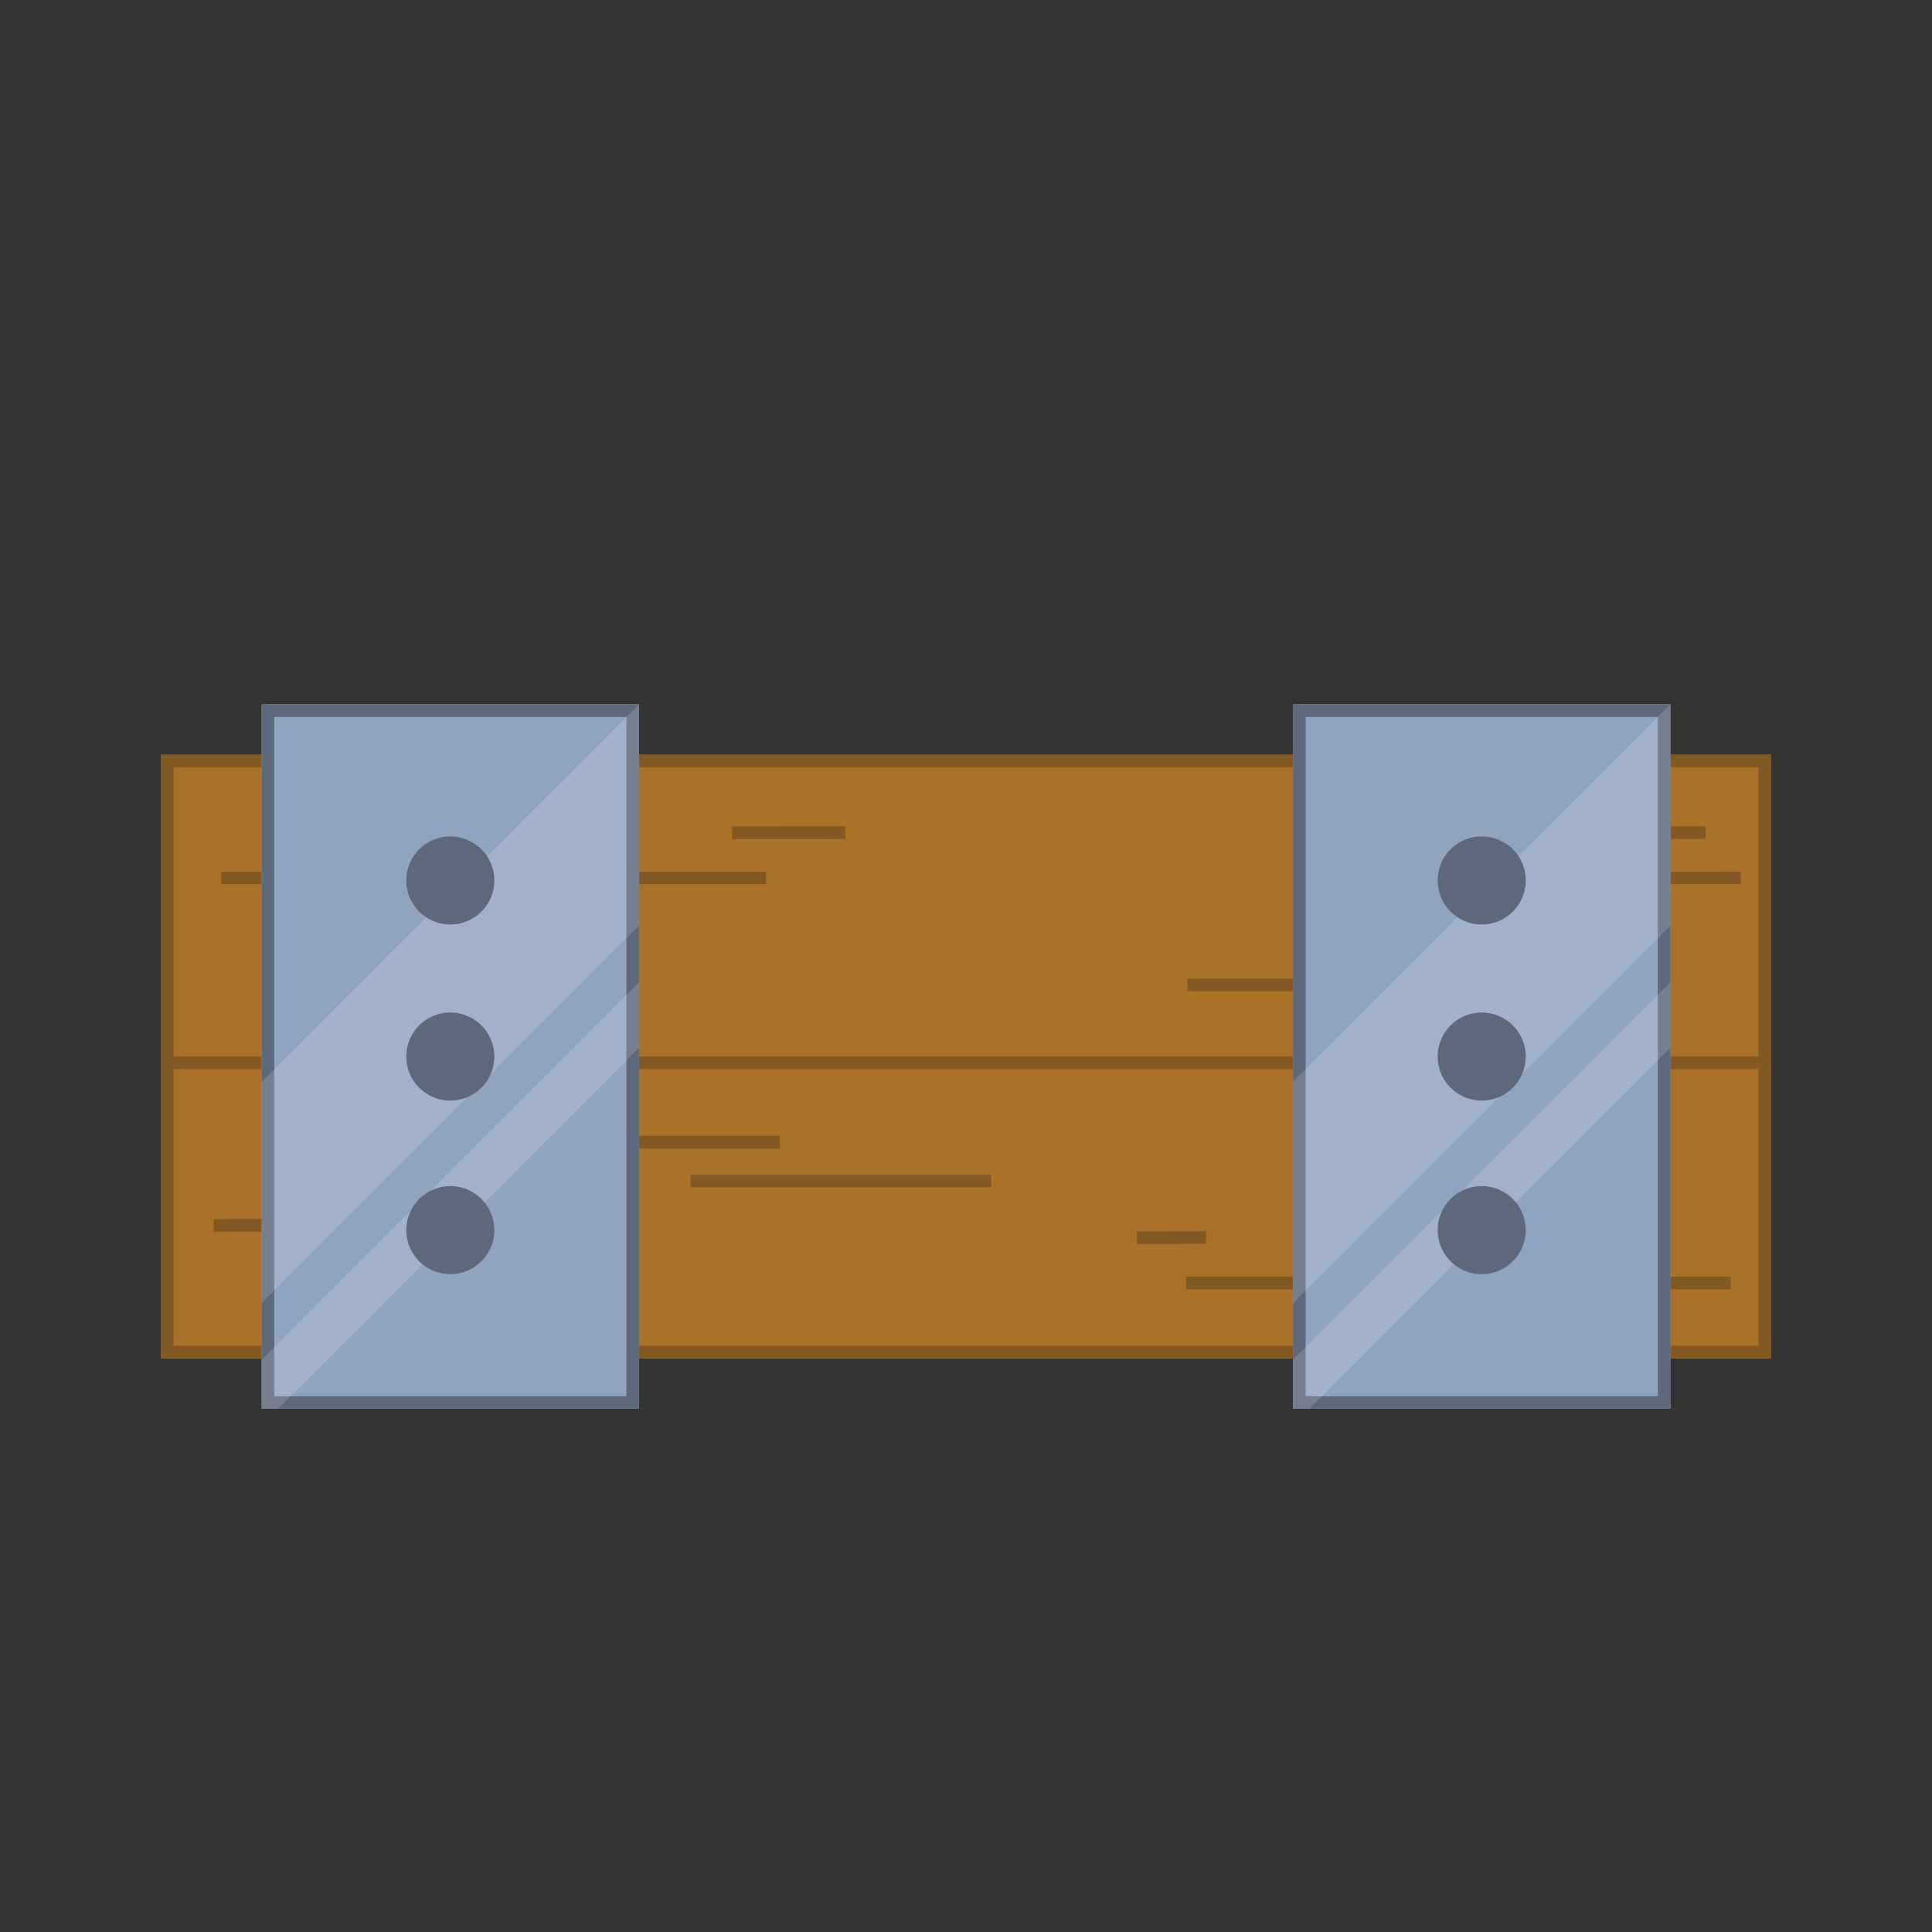
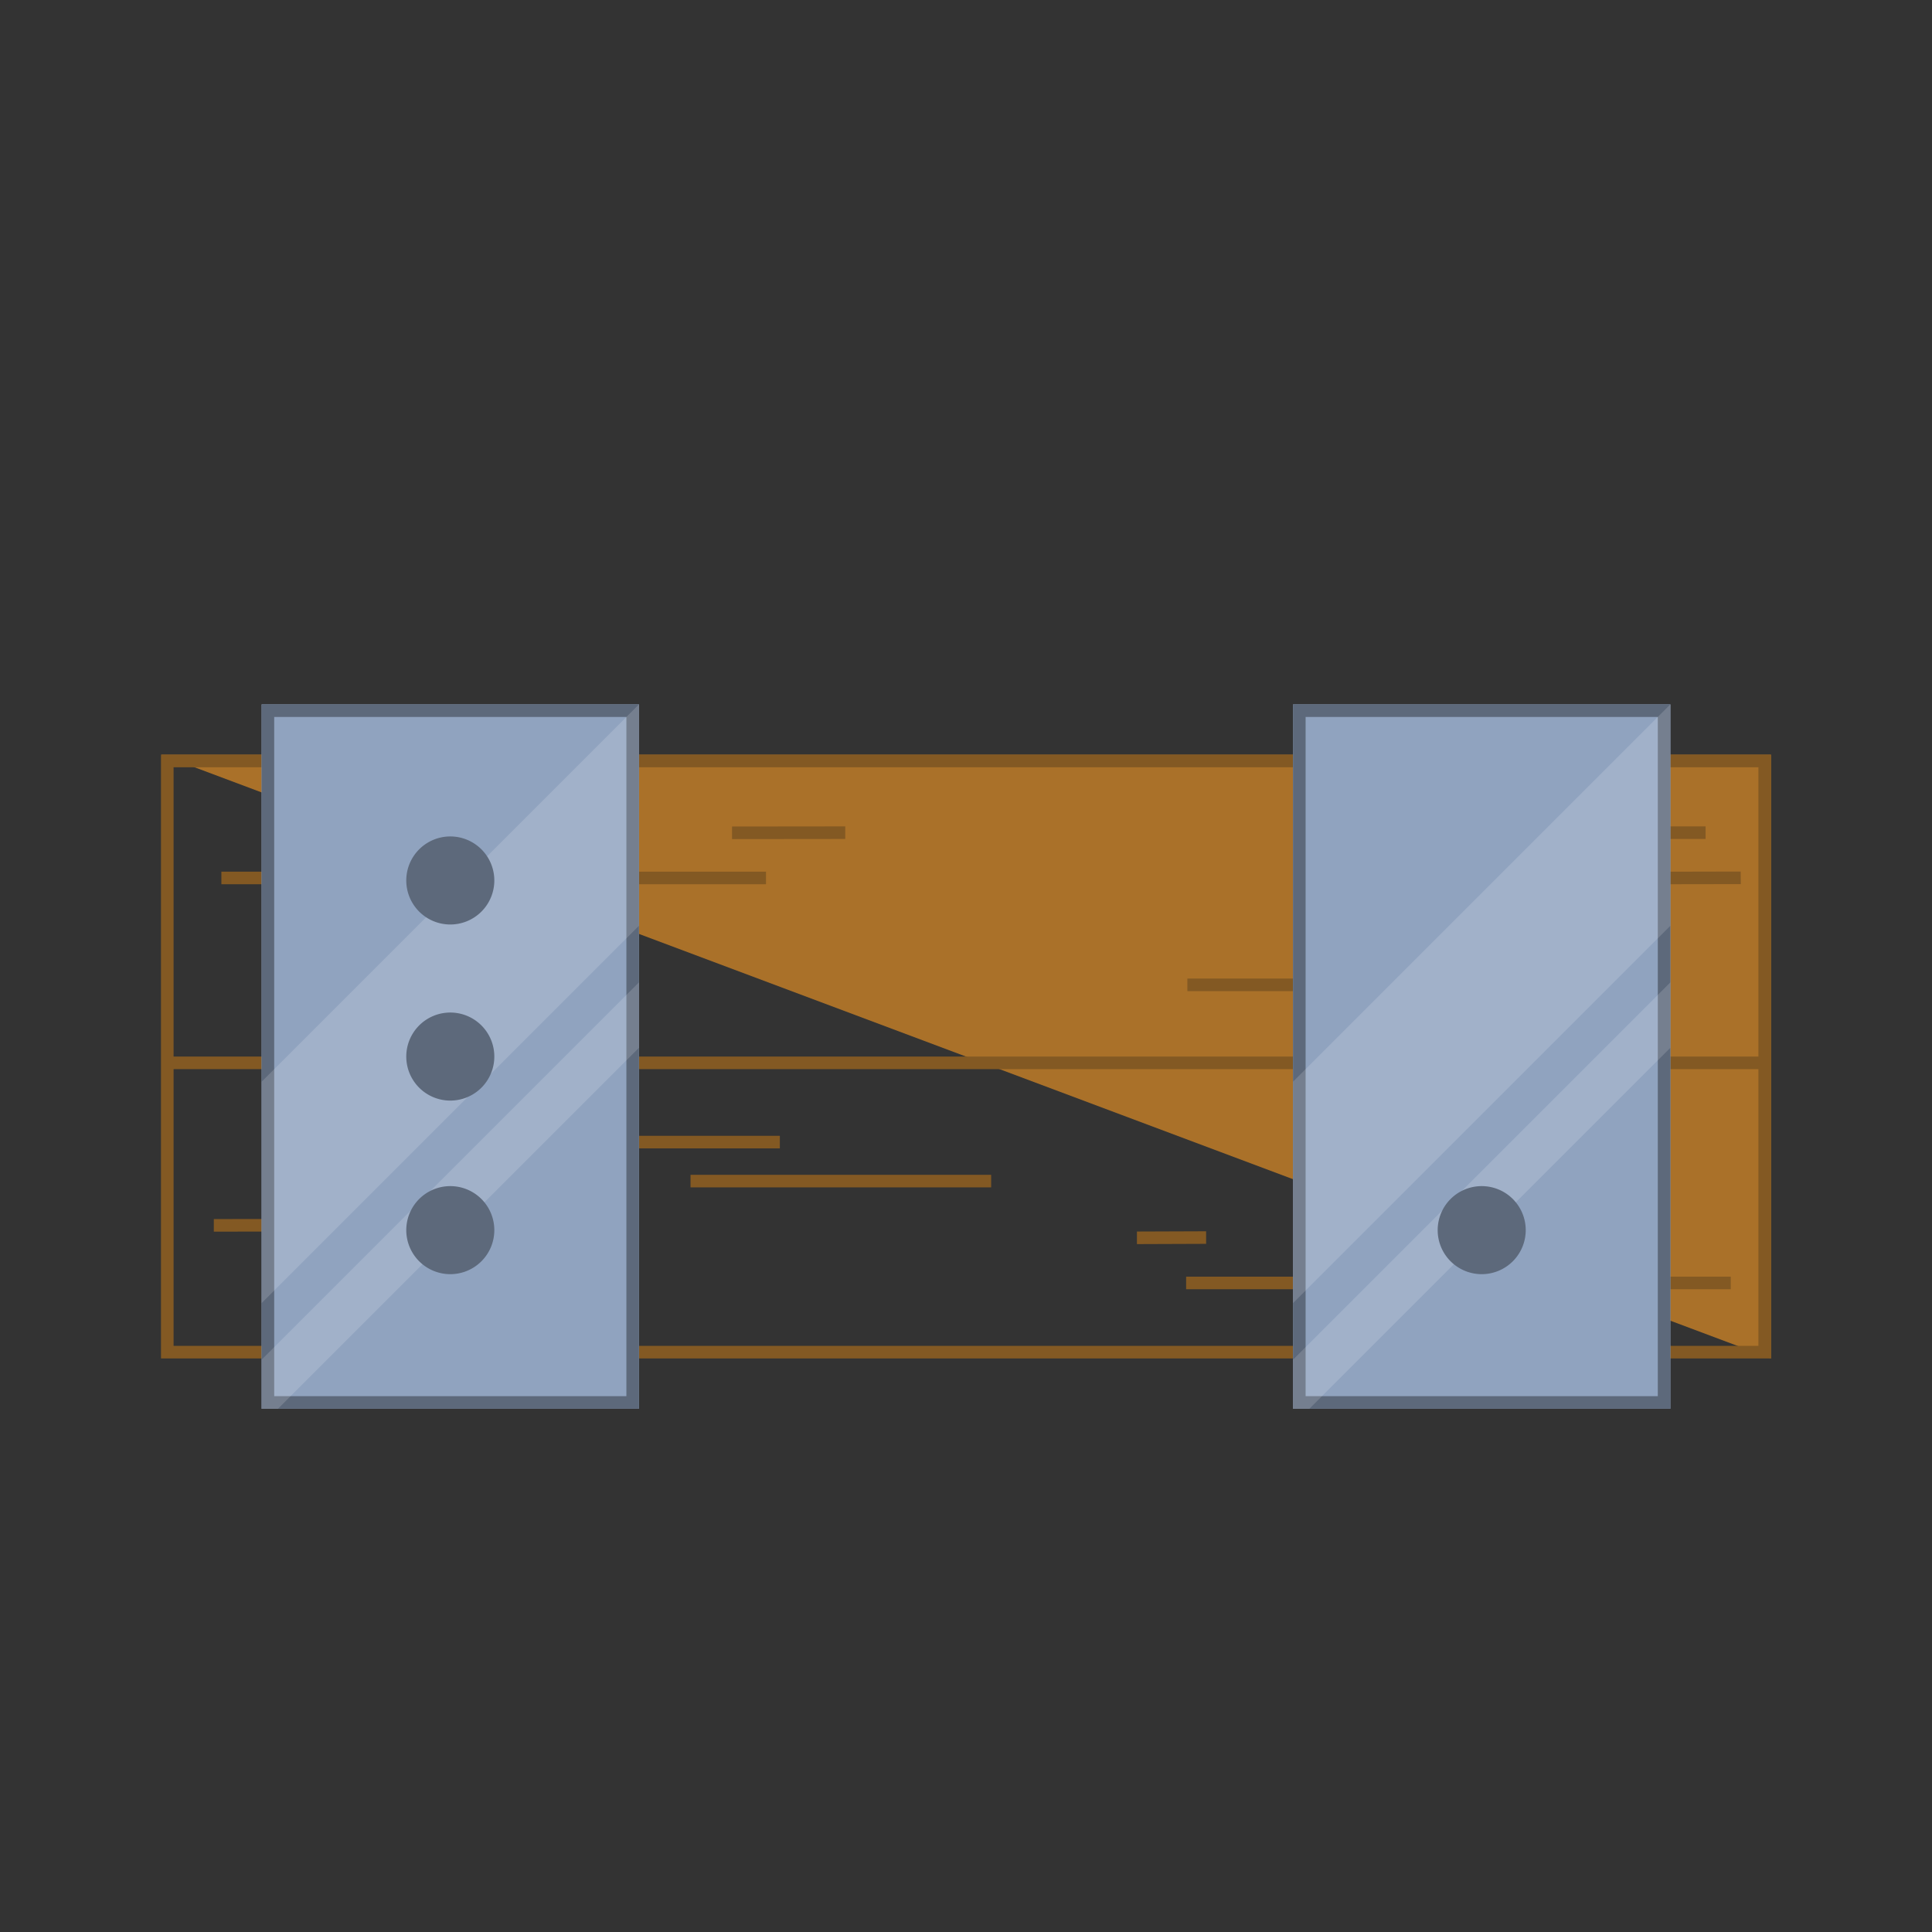
<svg xmlns="http://www.w3.org/2000/svg" id="bg_knl_sign-4" width="200" height="200" version="1.1" class="bgs" preserveAspectRatio="xMidYMin slice">
  <rect width="100%" height="100%" fill="#333333" stroke="none" />
  <defs id="SvgjsDefs1159" />
  <rect id="rect_knl_sign-4" width="100%" height="100%" fill="none" />
  <svg id="th_knl_sign-4" preserveAspectRatio="xMidYMid meet" viewBox="-12.8 -12.8 153.6 67.2" class="svg_thumb" data-uid="knl_sign-4" data-keyword="sign-4" data-complex="true" data-coll="knl" data-c="{&quot;835923&quot;:[&quot;knl_sign-4_l_1&quot;,&quot;knl_sign-4_l_2&quot;],&quot;aa7129&quot;:[&quot;knl_sign-4_l_0&quot;],&quot;90a3bf&quot;:[&quot;knl_sign-4_l_3&quot;,&quot;knl_sign-4_l_5&quot;],&quot;5d697b&quot;:[&quot;knl_sign-4_l_4&quot;,&quot;knl_sign-4_l_6&quot;,&quot;knl_sign-4_l_8&quot;,&quot;knl_sign-4_l_9&quot;,&quot;knl_sign-4_l_10&quot;,&quot;knl_sign-4_l_11&quot;,&quot;knl_sign-4_l_12&quot;,&quot;knl_sign-4_l_13&quot;],&quot;ffffff&quot;:[&quot;knl_sign-4_l_7&quot;]}" data-colors="[&quot;#aa7129&quot;,&quot;#835923&quot;,&quot;#90a3bf&quot;,&quot;#5d697b&quot;,&quot;#ffffff&quot;]" style="overflow: visible;">
-     <path id="knl_sign-4_l_0" d="M128 52V4H0V52Z " data-color-original="#aa7129" fill="#aa7129" class="oranges" />
+     <path id="knl_sign-4_l_0" d="M128 52V4H0Z " data-color-original="#aa7129" fill="#aa7129" class="oranges" />
    <path id="knl_sign-4_l_1" d="M128 52V4H0V52ZM1 51V29H127V51ZM1 5H127V28H1Z " data-color-original="#835923" fill="#835923" class="oranges" />
    <path id="knl_sign-4_l_2" d="M4.2 40.92L22.8 40.89L22.8 41.89L4.2 41.92ZM42.1 37.4H66V38.4H42.1ZM27.1 34.3H49.2V35.3H27.1ZM77.59 41.91L83.09 41.89L83.09 42.89L77.59 42.91ZM81.5 45.5H124.8V46.5H81.5ZM107 13.33L125.59 13.29L125.6 14.29L107 14.32ZM98.9 9.7H122.8V10.7H98.9ZM81.6 21.8H103.7V22.8H81.6ZM45.4 9.71L54.4 9.7V10.7L45.4 10.71ZM4.8 13.3H48.1V14.3H4.8Z " data-color-original="#835923" fill="#835923" class="oranges" />
    <path id="knl_sign-4_l_3" d="M8 0H38V56H8Z " data-color-original="#90a3bf" fill="#90a3bf" class="purples" />
    <path id="knl_sign-4_l_4" d="M37 1V55H9V1ZM38 0H8V56H38Z " data-color-original="#5d697b" fill="#5d697b" class="grays" />
    <path id="knl_sign-4_l_5" d="M90 0H120V56H90Z " data-color-original="#90a3bf" fill="#90a3bf" class="purples" />
    <path id="knl_sign-4_l_6" d="M119 1V55H91V1ZM120 0H90V56H120Z " data-color-original="#5d697b" fill="#5d697b" class="grays" />
    <path id="knl_sign-4_l_7" d="M38 0L8 30V47.6L38 17.6ZM38 22.1L8 52.1V56H9.3L38 27.3ZM120 0L90 30V47.6L120 17.6ZM120 22.1L90 52.1V56H91.3L120 27.3Z " data-color-original="#ffffff" fill="#ffffff" class="whites" opacity=".15" />
    <path id="knl_sign-4_l_8" d="M23 24.5A3.5 3.5 0 0 1 26.5 28A3.5 3.5 0 0 1 23 31.5A3.5 3.5 0 0 1 19.5 28A3.5 3.5 0 0 1 23 24.5Z " fill="#5d697b" data-topath-type="circle" data-topath-id="SvgjsCircle1170" class="grays" />
    <path id="knl_sign-4_l_9" d="M23 10.5A3.5 3.5 0 0 1 26.5 14A3.5 3.5 0 0 1 23 17.5A3.5 3.5 0 0 1 19.5 14A3.5 3.5 0 0 1 23 10.5Z " fill="#5d697b" data-topath-type="circle" data-topath-id="SvgjsCircle1172" class="grays" />
    <path id="knl_sign-4_l_10" d="M23 38.3A3.5 3.5 0 0 1 26.5 41.8A3.5 3.5 0 0 1 23 45.3A3.5 3.5 0 0 1 19.5 41.8A3.5 3.5 0 0 1 23 38.3Z " fill="#5d697b" data-topath-type="circle" data-topath-id="SvgjsCircle1174" class="grays" />
-     <path id="knl_sign-4_l_11" d="M105 24.5A3.5 3.5 0 0 1 108.5 28A3.5 3.5 0 0 1 105 31.5A3.5 3.5 0 0 1 101.5 28A3.5 3.5 0 0 1 105 24.5Z " fill="#5d697b" data-topath-type="circle" data-topath-id="SvgjsCircle1176" class="grays" />
-     <path id="knl_sign-4_l_12" d="M105 10.5A3.5 3.5 0 0 1 108.5 14A3.5 3.5 0 0 1 105 17.5A3.5 3.5 0 0 1 101.5 14A3.5 3.5 0 0 1 105 10.5Z " fill="#5d697b" data-topath-type="circle" data-topath-id="SvgjsCircle1178" class="grays" />
    <path id="knl_sign-4_l_13" d="M105 38.3A3.5 3.5 0 0 1 108.5 41.8A3.5 3.5 0 0 1 105 45.3A3.5 3.5 0 0 1 101.5 41.8A3.5 3.5 0 0 1 105 38.3Z " fill="#5d697b" data-topath-type="circle" data-topath-id="SvgjsCircle1180" class="grays" />
  </svg>
</svg>